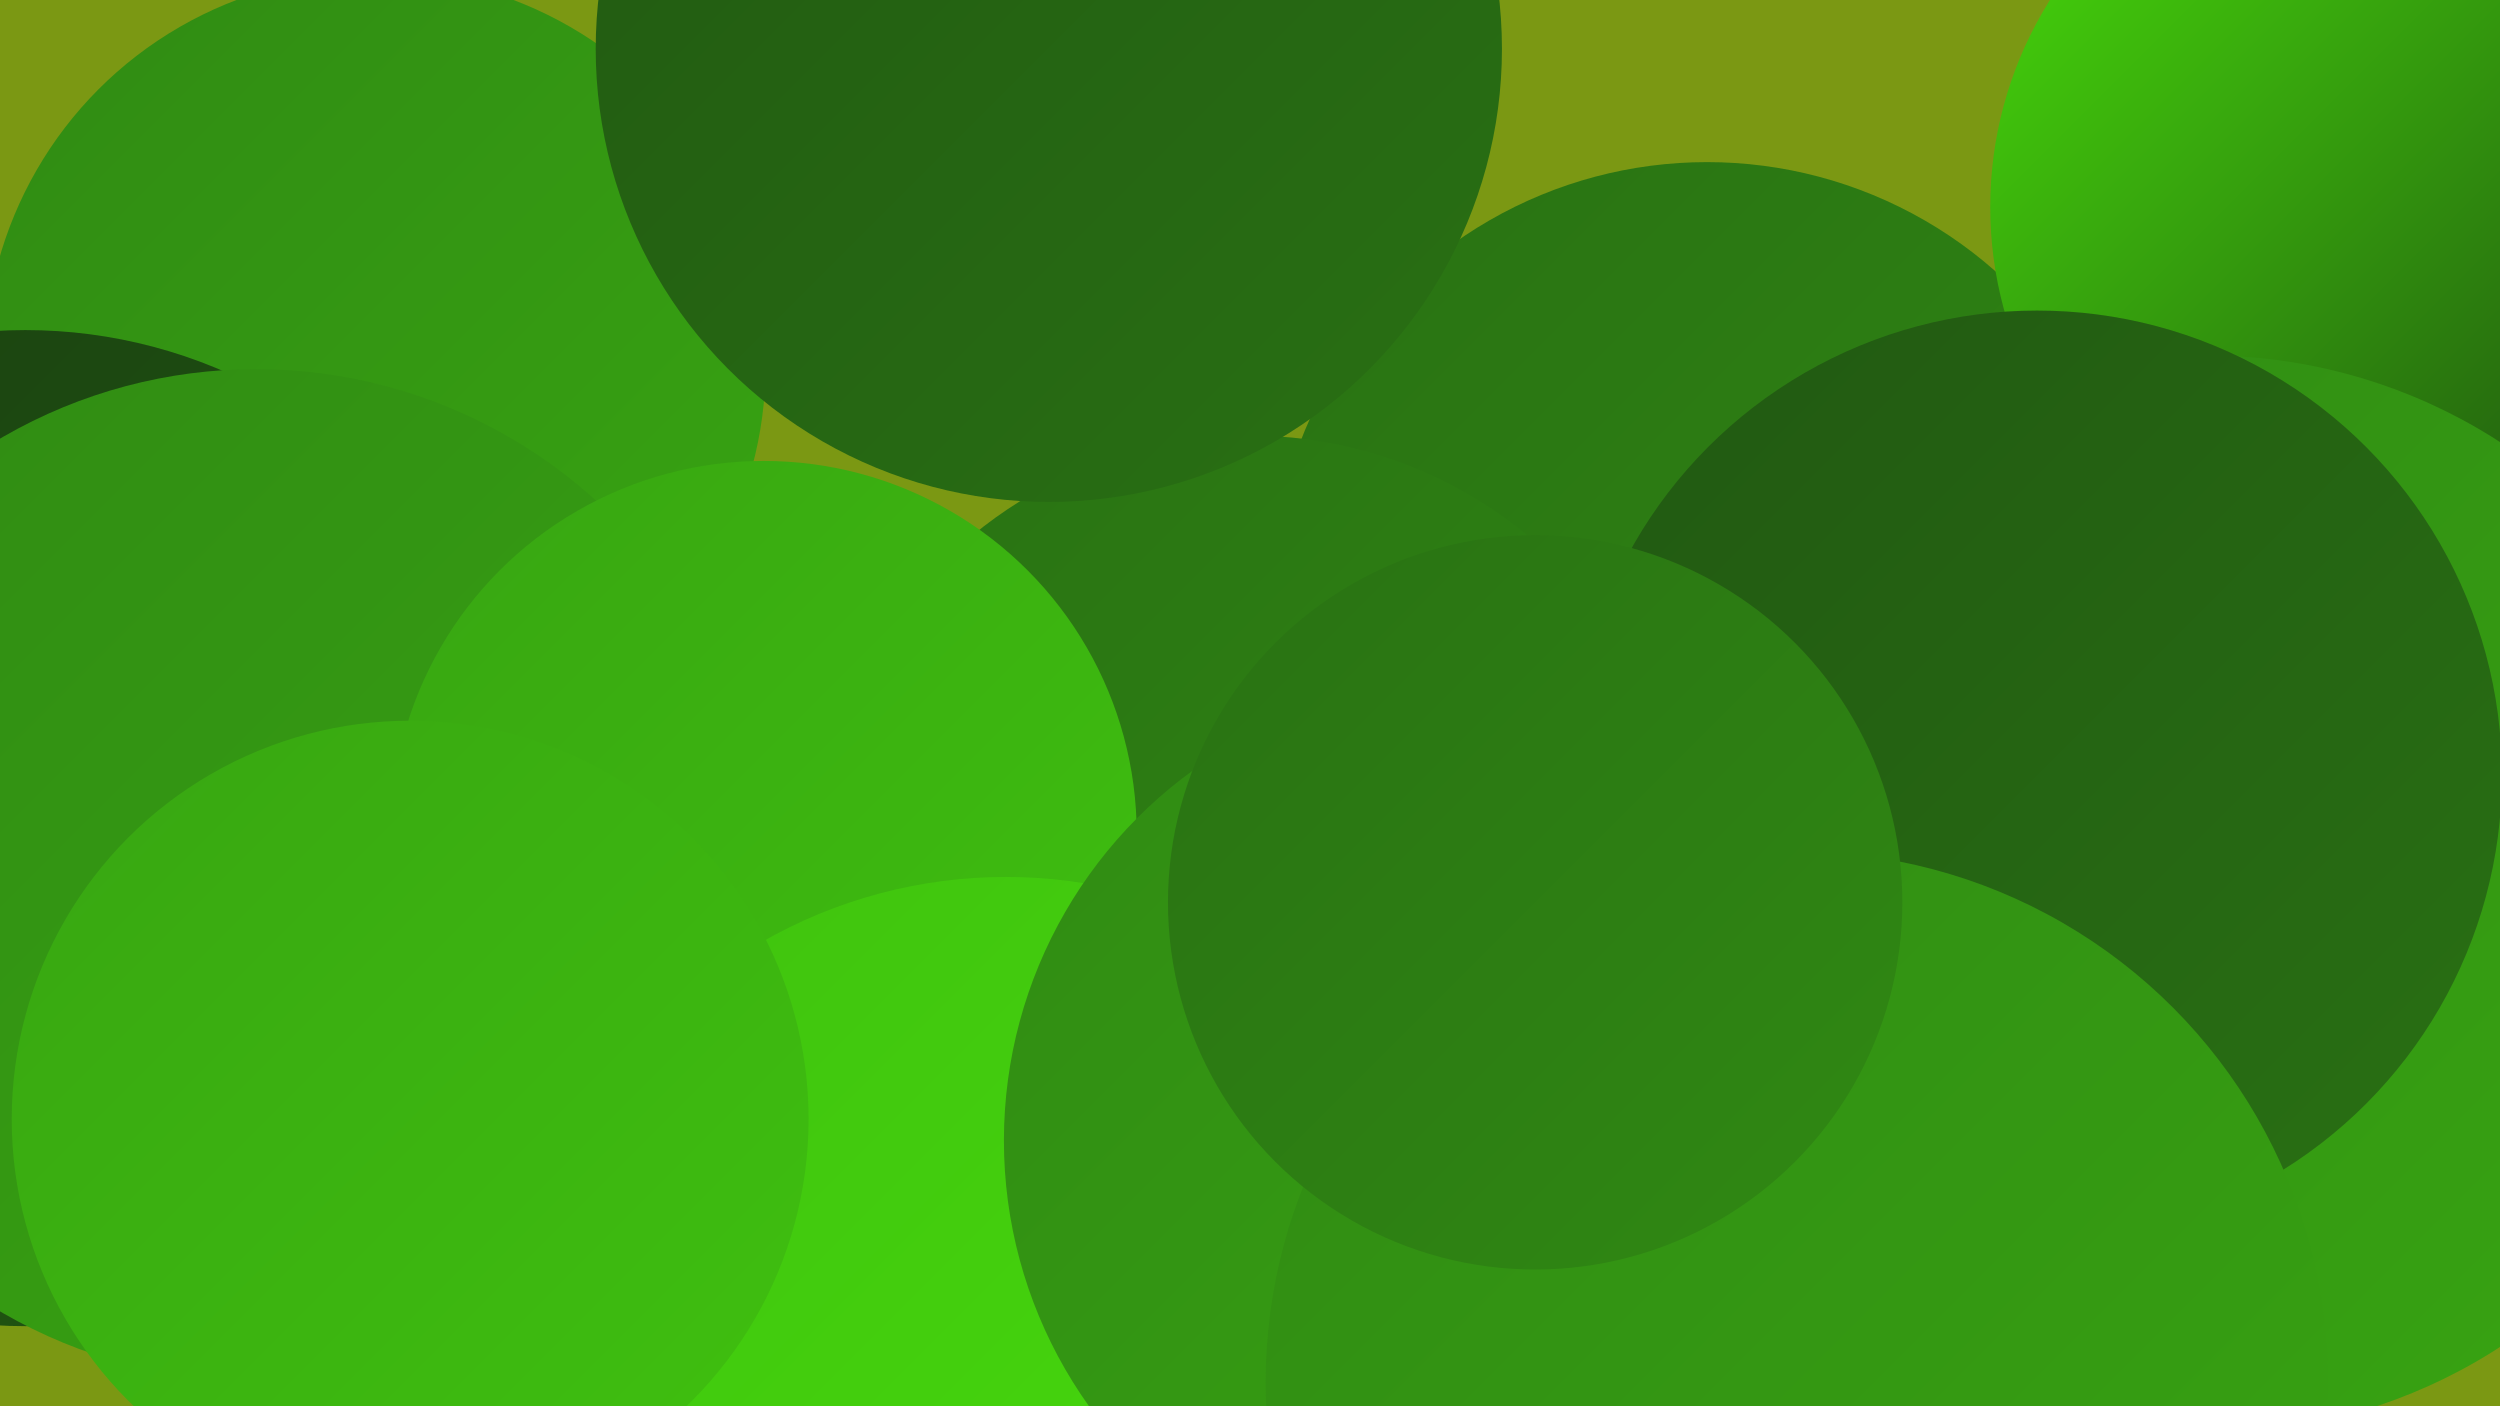
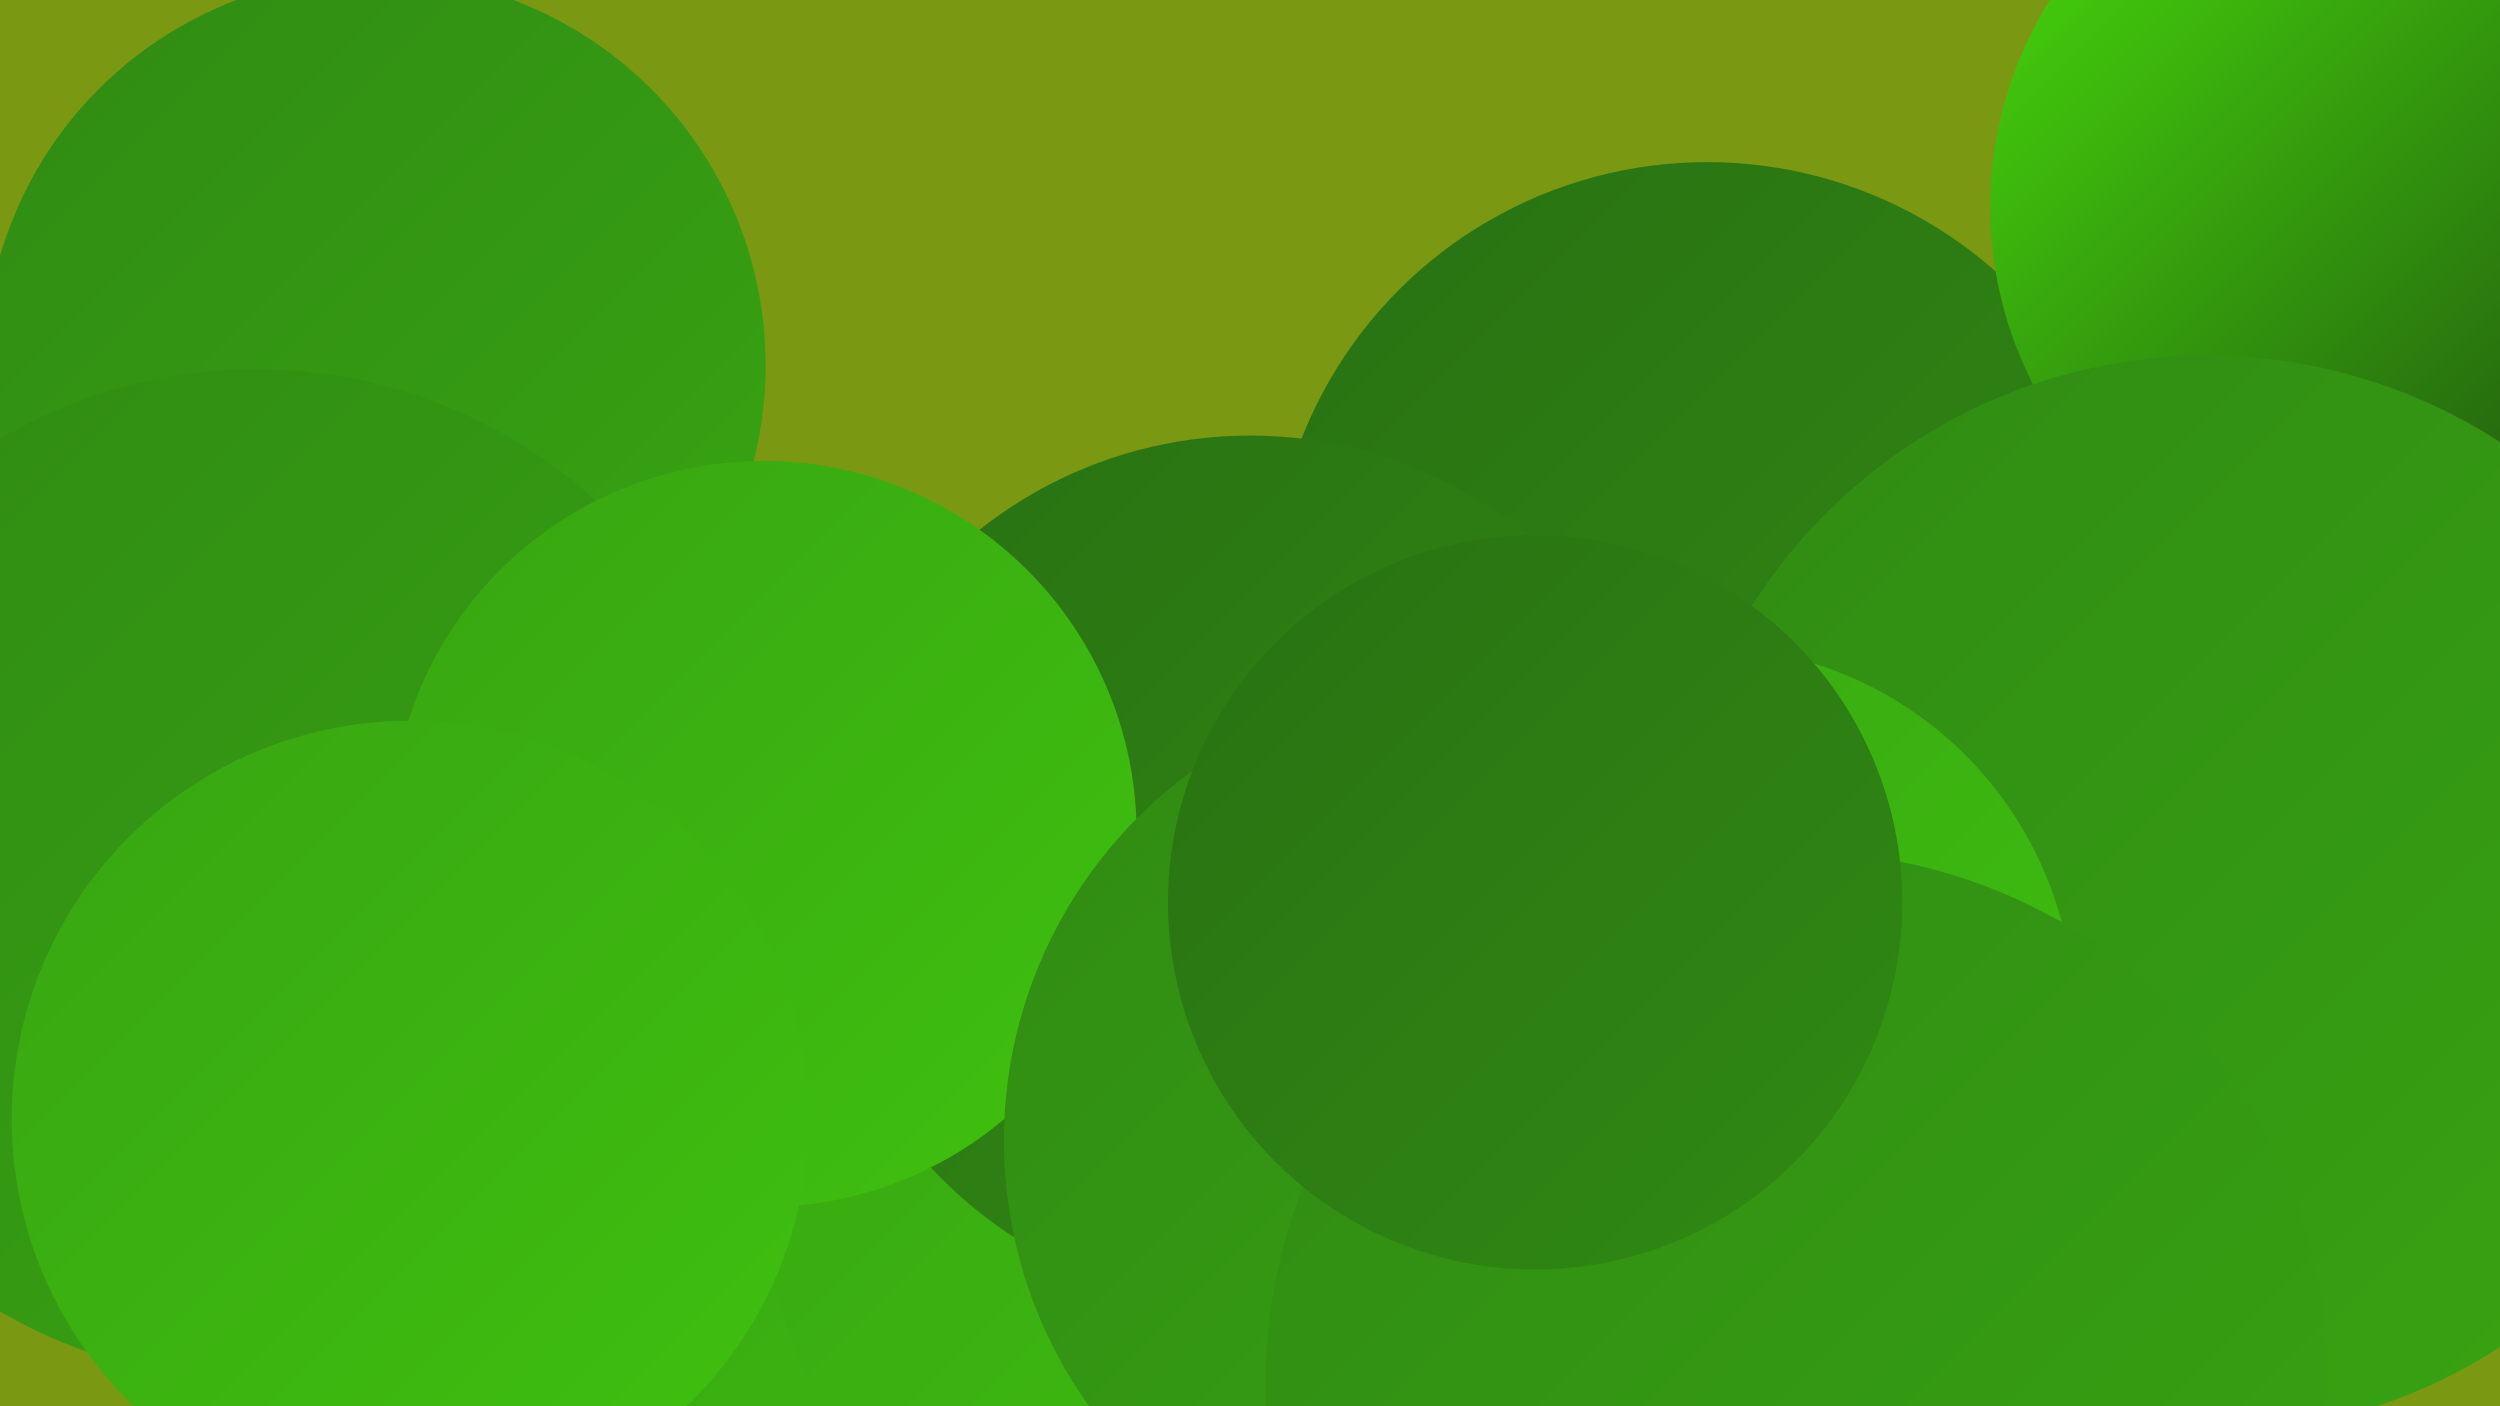
<svg xmlns="http://www.w3.org/2000/svg" width="1280" height="720">
  <defs>
    <linearGradient id="grad0" x1="0%" y1="0%" x2="100%" y2="100%">
      <stop offset="0%" style="stop-color:#1a4110;stop-opacity:1" />
      <stop offset="100%" style="stop-color:#215812;stop-opacity:1" />
    </linearGradient>
    <linearGradient id="grad1" x1="0%" y1="0%" x2="100%" y2="100%">
      <stop offset="0%" style="stop-color:#215812;stop-opacity:1" />
      <stop offset="100%" style="stop-color:#297113;stop-opacity:1" />
    </linearGradient>
    <linearGradient id="grad2" x1="0%" y1="0%" x2="100%" y2="100%">
      <stop offset="0%" style="stop-color:#297113;stop-opacity:1" />
      <stop offset="100%" style="stop-color:#308a13;stop-opacity:1" />
    </linearGradient>
    <linearGradient id="grad3" x1="0%" y1="0%" x2="100%" y2="100%">
      <stop offset="0%" style="stop-color:#308a13;stop-opacity:1" />
      <stop offset="100%" style="stop-color:#38a512;stop-opacity:1" />
    </linearGradient>
    <linearGradient id="grad4" x1="0%" y1="0%" x2="100%" y2="100%">
      <stop offset="0%" style="stop-color:#38a512;stop-opacity:1" />
      <stop offset="100%" style="stop-color:#3fc10f;stop-opacity:1" />
    </linearGradient>
    <linearGradient id="grad5" x1="0%" y1="0%" x2="100%" y2="100%">
      <stop offset="0%" style="stop-color:#3fc10f;stop-opacity:1" />
      <stop offset="100%" style="stop-color:#48df0b;stop-opacity:1" />
    </linearGradient>
    <linearGradient id="grad6" x1="0%" y1="0%" x2="100%" y2="100%">
      <stop offset="0%" style="stop-color:#48df0b;stop-opacity:1" />
      <stop offset="100%" style="stop-color:#1a4110;stop-opacity:1" />
    </linearGradient>
  </defs>
  <rect width="1280" height="720" fill="#7b9813" />
  <circle cx="677" cy="539" r="191" fill="url(#grad4)" />
  <circle cx="499" cy="701" r="250" fill="url(#grad4)" />
  <circle cx="623" cy="610" r="231" fill="url(#grad4)" />
  <circle cx="874" cy="306" r="223" fill="url(#grad2)" />
  <circle cx="640" cy="446" r="223" fill="url(#grad2)" />
  <circle cx="192" cy="187" r="200" fill="url(#grad3)" />
-   <circle cx="1157" cy="389" r="216" fill="url(#grad5)" />
  <circle cx="1218" cy="106" r="199" fill="url(#grad6)" />
-   <circle cx="13" cy="424" r="255" fill="url(#grad0)" />
  <circle cx="131" cy="448" r="259" fill="url(#grad3)" />
-   <circle cx="537" cy="25" r="232" fill="url(#grad1)" />
  <circle cx="391" cy="427" r="191" fill="url(#grad4)" />
-   <circle cx="515" cy="700" r="251" fill="url(#grad5)" />
  <circle cx="1130" cy="458" r="276" fill="url(#grad3)" />
  <circle cx="210" cy="573" r="204" fill="url(#grad4)" />
  <circle cx="872" cy="521" r="190" fill="url(#grad4)" />
  <circle cx="748" cy="584" r="234" fill="url(#grad3)" />
-   <circle cx="1043" cy="397" r="238" fill="url(#grad1)" />
  <circle cx="920" cy="708" r="272" fill="url(#grad3)" />
  <circle cx="786" cy="462" r="188" fill="url(#grad2)" />
</svg>